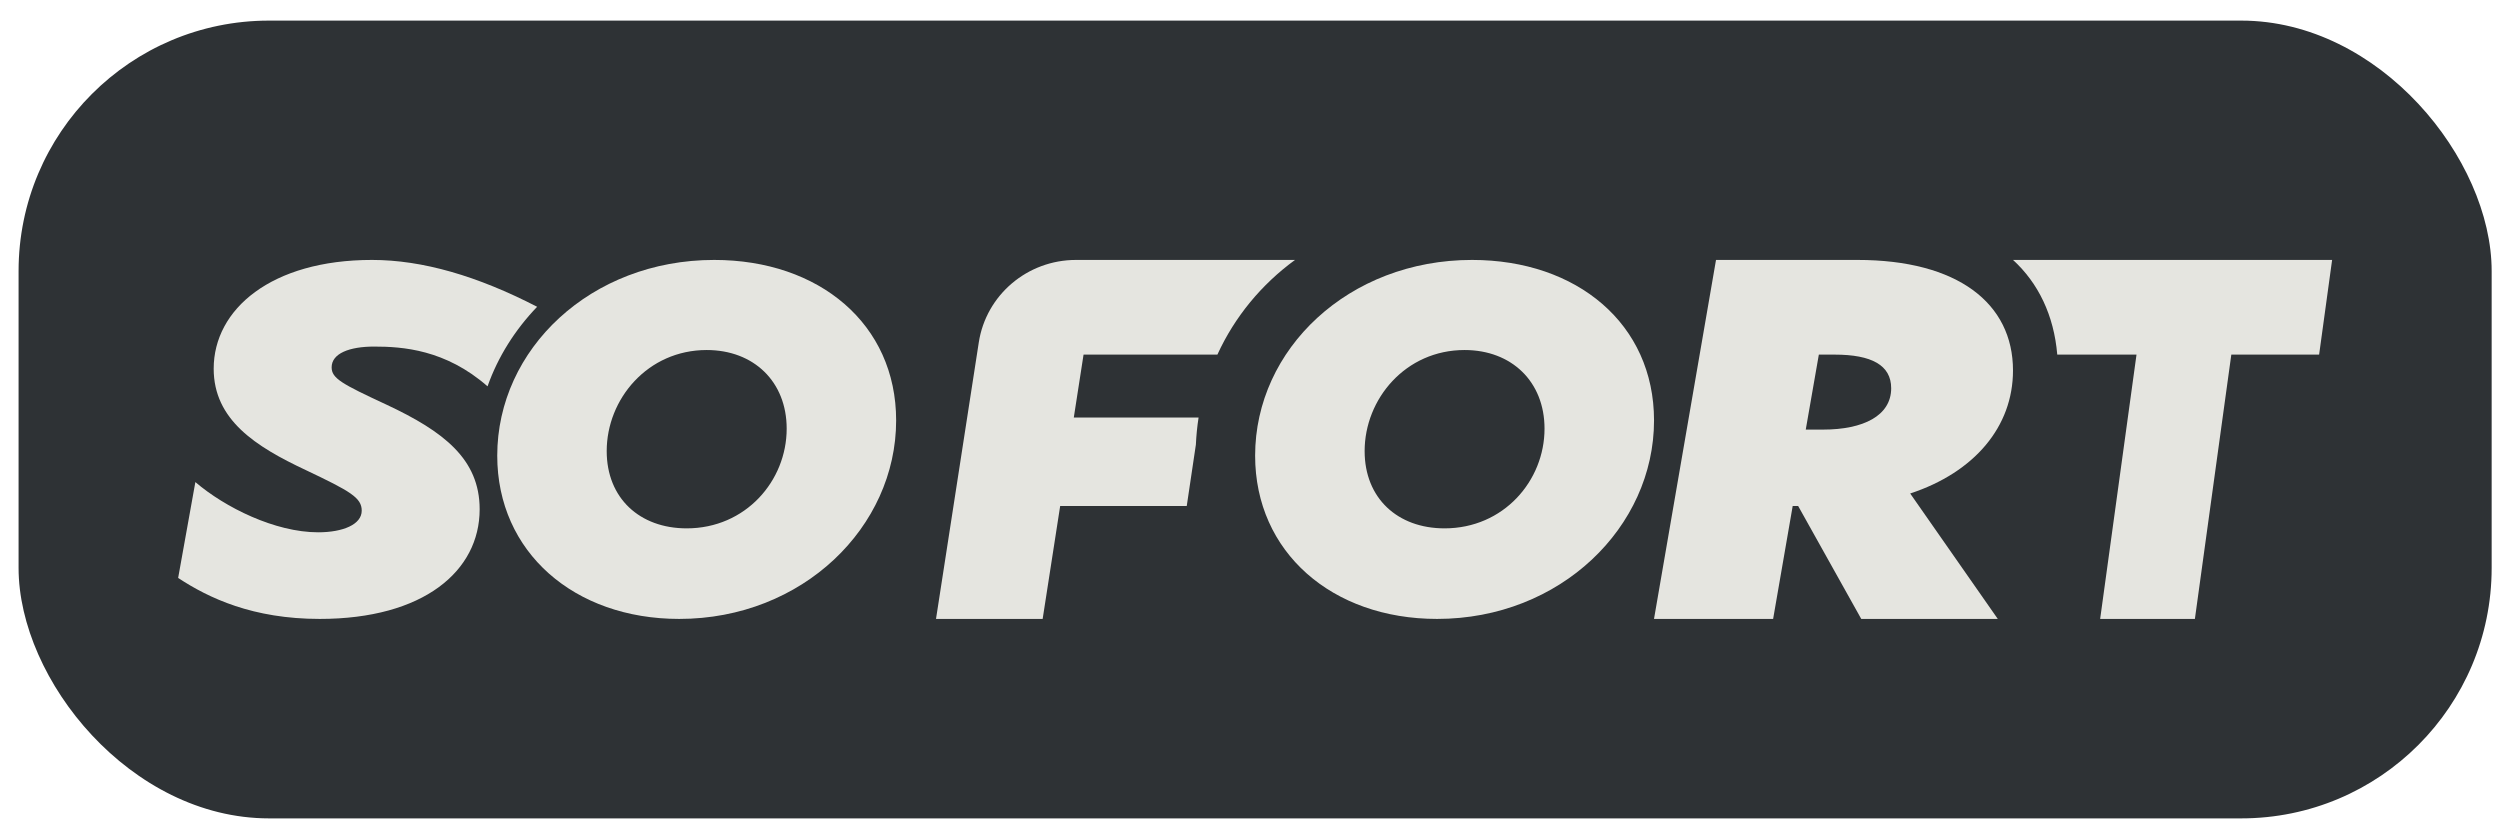
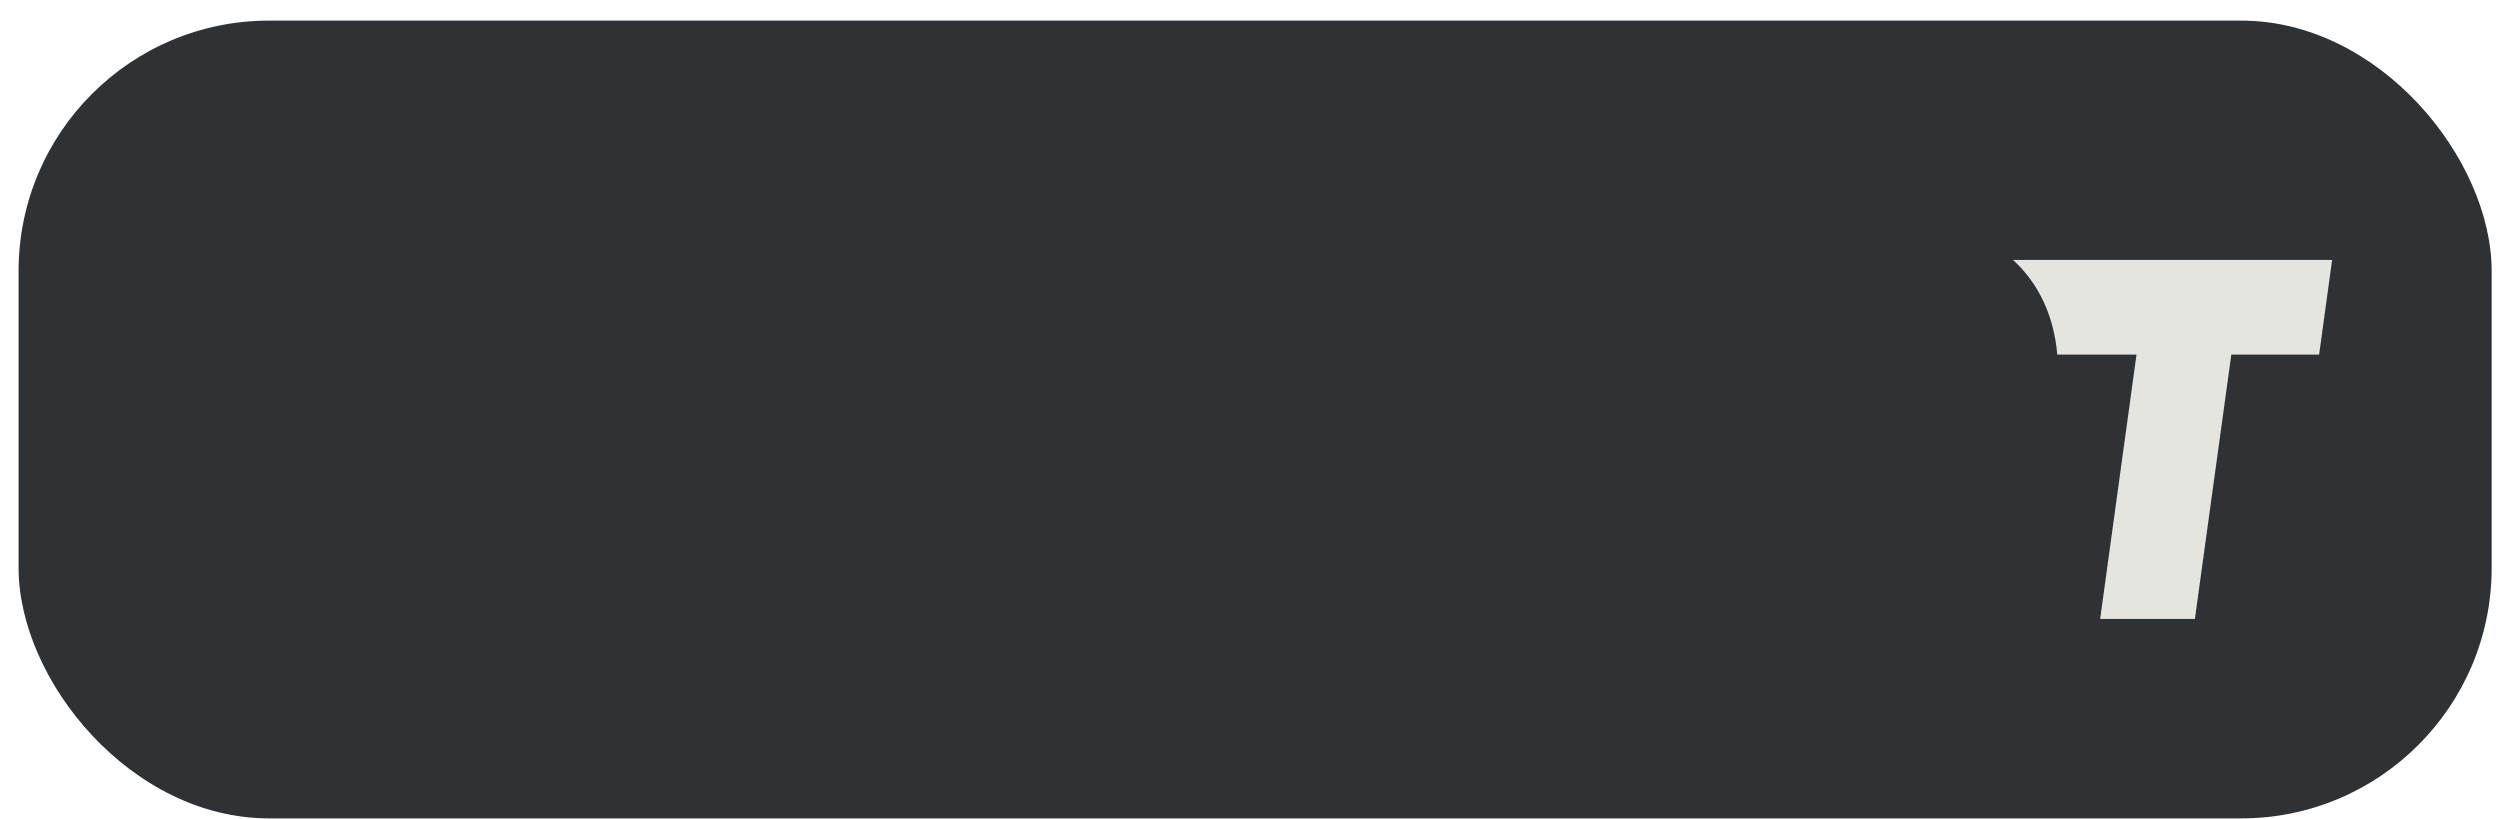
<svg xmlns="http://www.w3.org/2000/svg" width="116" height="38" viewBox="0 0 116 38" fill="none">
  <rect x="0.862" y="0.956" width="114.751" height="37.017" rx="11.621" fill="#2E3235" />
-   <path fill-rule="evenodd" clip-rule="evenodd" d="M31.863 24.516C29.682 24.516 28.151 23.116 28.151 20.93C28.151 18.511 30.055 16.241 32.791 16.241C34.971 16.241 36.502 17.705 36.502 19.891C36.502 22.31 34.598 24.516 31.863 24.516ZM33.139 12.061C27.409 12.061 23.072 16.199 23.072 21.142C23.072 25.619 26.643 28.718 31.514 28.718C37.244 28.718 41.581 24.452 41.581 19.509C41.581 15.032 38.01 12.061 33.139 12.061Z" fill="#E5E5E0" />
-   <path fill-rule="evenodd" clip-rule="evenodd" d="M67.027 24.516C64.847 24.516 63.319 23.116 63.319 20.93C63.319 18.511 65.219 16.241 67.955 16.241C70.135 16.241 71.666 17.705 71.666 19.891C71.666 22.31 69.765 24.516 67.027 24.516ZM68.303 12.061C62.574 12.061 58.238 16.199 58.238 21.142C58.238 25.619 61.809 28.718 66.679 28.718C72.408 28.718 76.747 24.452 76.747 19.509C76.747 15.032 73.173 12.061 68.303 12.061Z" fill="#E5E5E0" />
-   <path fill-rule="evenodd" clip-rule="evenodd" d="M84.595 19.933H83.787L84.394 16.454H85.127C86.843 16.454 87.751 16.945 87.751 18.015C87.751 19.286 86.463 19.933 84.595 19.933ZM93.403 17.19C93.403 14.068 90.832 12.061 86.187 12.061H79.623L76.746 28.718H82.273L83.181 23.478H83.434L86.362 28.718H92.697L88.633 22.898C91.613 21.917 93.403 19.799 93.403 17.19Z" fill="#E5E5E0" />
-   <path fill-rule="evenodd" clip-rule="evenodd" d="M17.933 18.776C15.859 17.813 15.388 17.556 15.388 17.044C15.388 16.402 16.209 16.081 17.358 16.081C18.677 16.081 20.671 16.216 22.622 17.926C23.107 16.556 23.893 15.309 24.923 14.235C22.157 12.807 19.608 12.061 17.259 12.061C12.589 12.061 9.915 14.349 9.915 17.108C9.915 19.481 11.864 20.721 14.187 21.811C16.261 22.796 16.784 23.095 16.784 23.695C16.784 24.336 15.911 24.699 14.762 24.699C12.762 24.699 10.438 23.544 9.065 22.368L8.266 26.816C9.691 27.756 11.738 28.718 14.835 28.718C19.656 28.718 22.256 26.496 22.256 23.63C22.256 21.299 20.581 20.016 17.933 18.776Z" fill="#E5E5E0" />
-   <path fill-rule="evenodd" clip-rule="evenodd" d="M55.614 19.375H49.824L50.277 16.454H56.487C57.291 14.697 58.536 13.194 60.089 12.061H49.926C47.671 12.061 45.756 13.686 45.416 15.886L43.431 28.718H48.379L49.192 23.478H55.065L55.489 20.63C55.509 20.204 55.55 19.786 55.614 19.375Z" fill="#E5E5E0" />
  <path fill-rule="evenodd" clip-rule="evenodd" d="M93.404 12.061C94.578 13.134 95.303 14.634 95.457 16.454H99.134L97.447 28.718H101.843L103.533 16.454H107.607L108.21 12.061H93.404Z" fill="#E5E5E0" />
</svg>